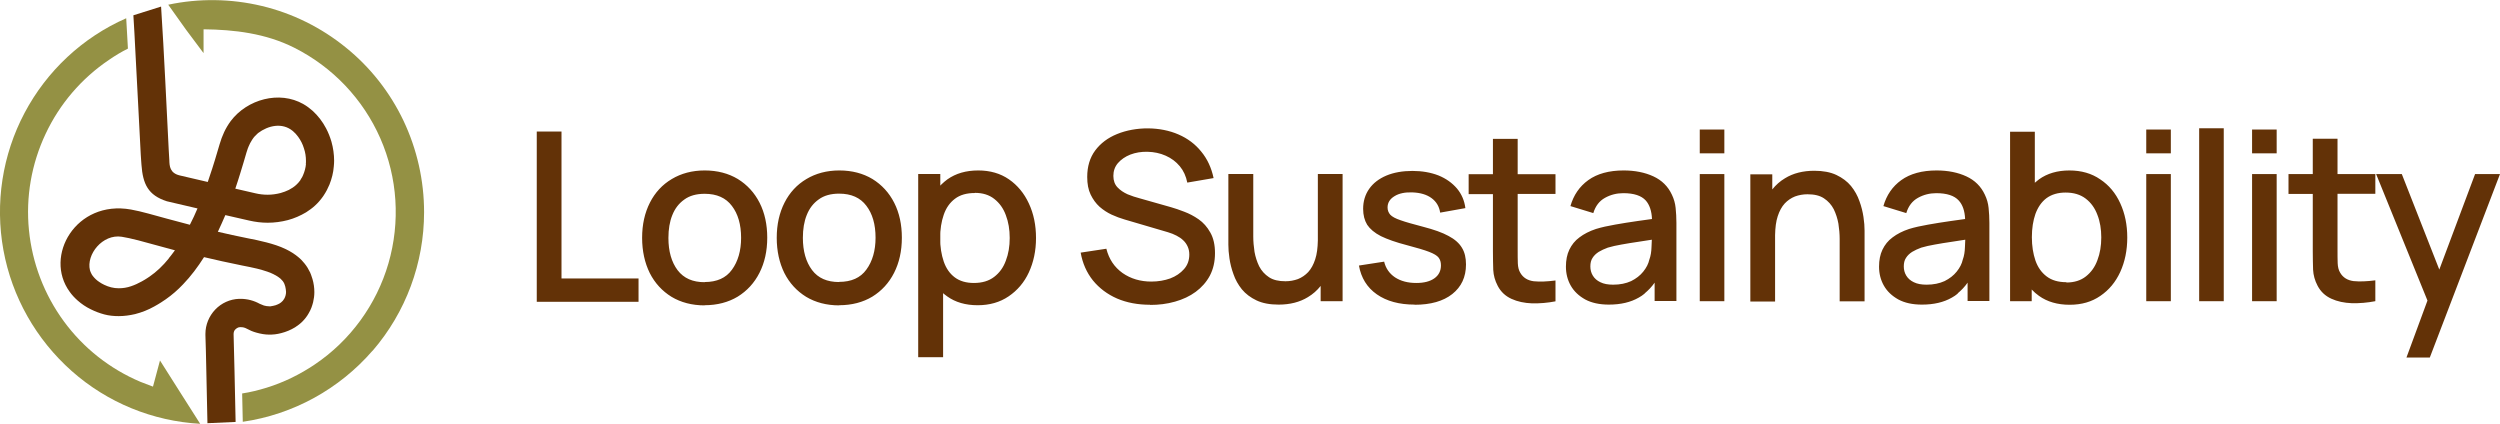
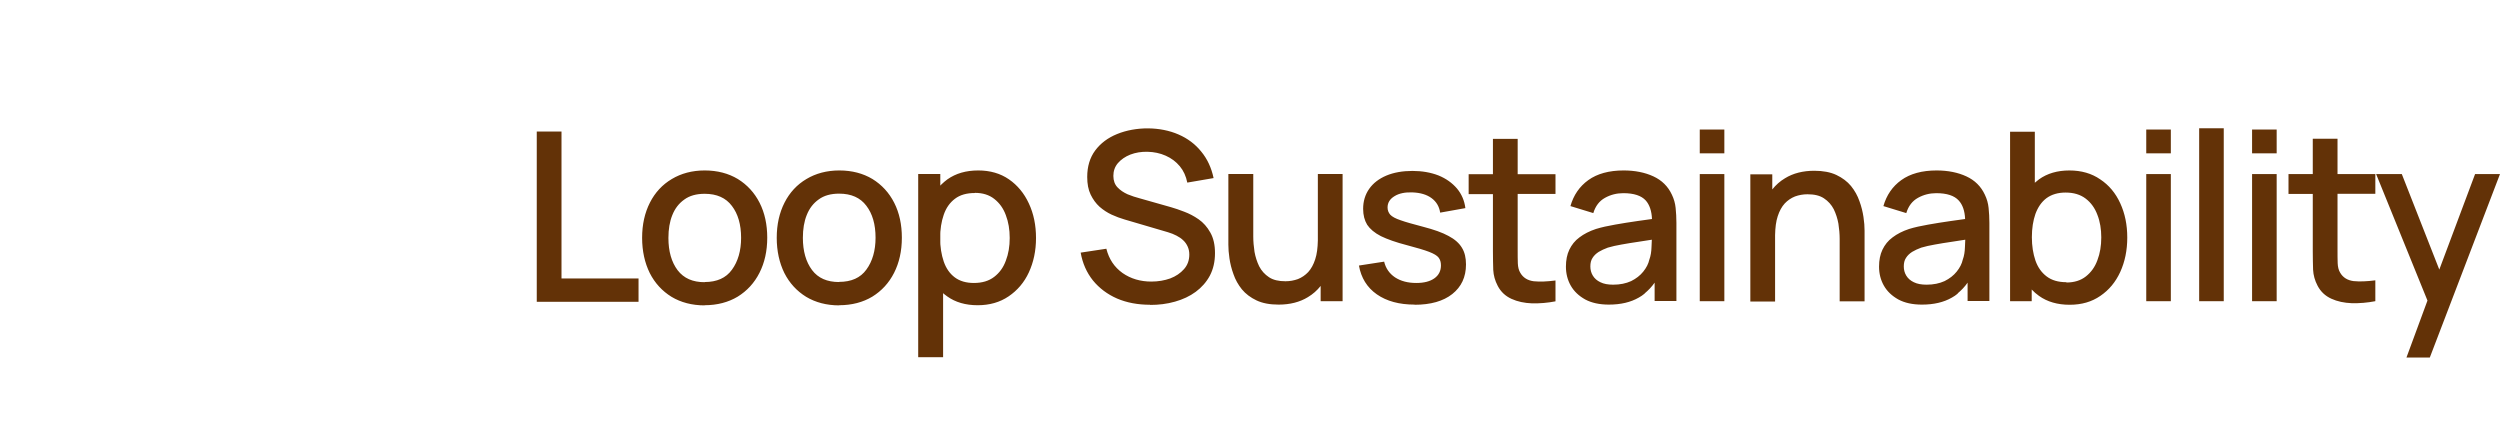
<svg xmlns="http://www.w3.org/2000/svg" xml:space="preserve" width="15.371in" height="2.606in" version="1.1" shape-rendering="geometricPrecision" text-rendering="geometricPrecision" image-rendering="optimizeQuality" fill-rule="evenodd" clip-rule="evenodd" viewBox="0 0 16064 2723">
  <g id="Layer_x0020_1">
    <g id="_847071168">
      <g>
-         <path fill="#949144" fill-rule="nonzero" d="M1287 2723c-306,-17 -597,-136 -826,-339 -229,-203 -384,-476 -439,-777 -55,-301 -7,-612 136,-882 143,-270 373,-485 653,-608 4,63 7,128 11,195 -42,21 -82,45 -121,72 -177,119 -318,284 -408,476 -91,193 -128,406 -107,618 21,212 98,414 224,586 126,172 296,306 492,389 27,11 54,21 81,31l45 -168 135 213 124 195z" />
-         <path fill="#949144" fill-rule="nonzero" d="M2394 2254c214,-248 331,-564 331,-891 0,-203 -45,-403 -132,-587 -87,-183 -214,-345 -372,-472 -158,-128 -342,-219 -539,-266 -197,-47 -403,-50 -601,-8l114 160 113 151 0 -153c197,2 399,26 582,118 247,124 443,330 554,583 111,253 129,537 52,803 -77,265 -245,496 -474,650 -95,64 -199,115 -309,149 -52,16 -104,29 -157,37 1,57 2,118 4,182 324,-47 620,-210 834,-457z" />
-         <path fill="#633207" fill-rule="nonzero" d="M2130 911c-9,-30 -20,-59 -35,-87 -22,-42 -51,-80 -86,-112 -18,-16 -38,-31 -59,-43 -155,-89 -362,-31 -467,108 -34,46 -56,95 -72,150 -18,61 -39,134 -66,212 -3,10 -7,20 -10,30 -60,-14 -120,-28 -180,-42 -64,-15 -66,-61 -67,-98 -1,-16 -2,-39 -4,-68 -5,-99 -13,-262 -22,-441 -8,-157 -17,-327 -27,-478l-178 56c5,76 9,155 13,235 6,118 12,237 18,343 5,106 10,201 14,271 2,35 3,64 5,85 1,11 1,20 2,27 9,123 42,195 163,234 66,15 131,30 197,46 -15,35 -31,71 -49,105 -110,-28 -196,-53 -267,-72 -41,-11 -78,-20 -112,-26 -353,-63 -561,300 -393,529 14,20 31,38 50,55 26,23 54,42 85,57 28,14 57,25 87,33 30,8 61,11 93,11 35,0 71,-5 105,-13 43,-11 84,-27 123,-49 17,-9 31,-18 44,-26 12,-8 23,-15 30,-20 40,-28 77,-60 111,-96 51,-53 95,-112 135,-175 73,17 155,36 246,54 32,6 65,13 95,20 23,6 45,12 65,19 14,5 28,10 41,17 16,8 31,17 45,29 5,5 10,10 14,15 4,5 7,11 10,17l0 0c2,6 4,12 6,18 3,11 4,23 5,34 0,8 -1,15 -3,23 -2,8 -5,15 -9,22 -5,9 -12,17 -20,23 -6,5 -13,9 -20,12 -10,5 -20,8 -31,10 -4,1 -8,2 -11,2 -3,0 -4,1 -5,1 -3,0 -6,0 -9,0 -11,0 -23,-2 -34,-5 -9,-3 -18,-7 -27,-11 -38,-21 -80,-32 -123,-32 -3,0 -6,0 -9,0l-1 0c-58,2 -113,27 -153,69 -40,42 -63,98 -63,156 0,3 0,6 0,9 2,53 4,135 6,238 2,93 4,204 7,327l181 -8c-3,-122 -5,-231 -7,-323 -2,-103 -4,-185 -6,-241l0 0c0,0 0,-1 0,-1 0,-6 1,-11 3,-17 2,-6 6,-11 11,-15 5,-4 10,-8 16,-10 4,-1 8,-2 13,-2l1 0c1,0 2,0 3,0 13,0 25,3 36,9 20,11 41,20 63,26 28,8 56,13 85,13 7,0 15,0 22,-1 3,0 7,-1 13,-1 14,-2 27,-4 41,-8 31,-8 60,-20 88,-37 17,-11 33,-23 47,-37 16,-16 30,-34 41,-54 7,-11 12,-23 17,-35 4,-11 8,-23 11,-35 5,-21 8,-43 8,-65 0,-28 -4,-57 -12,-84 -3,-11 -6,-20 -9,-27 -3,-7 -5,-12 -6,-15 -10,-21 -22,-41 -36,-58 -12,-15 -25,-29 -40,-41 -24,-20 -51,-37 -80,-51 -41,-20 -84,-33 -126,-44 -42,-11 -82,-19 -118,-26 -70,-14 -134,-28 -193,-42 17,-36 33,-72 48,-107l153 35c39,9 79,14 119,14 44,0 88,-6 130,-17 41,-11 80,-28 117,-50 20,-13 40,-27 57,-43 19,-17 36,-37 51,-58 2,-2 4,-5 6,-9 14,-21 26,-44 36,-68 15,-38 25,-77 28,-117 1,-12 2,-24 2,-36 0,-41 -6,-83 -17,-122zm-1045 749c-38,47 -80,87 -124,117 -4,3 -9,6 -15,10 -10,6 -21,14 -35,21 -22,12 -45,23 -69,31 -26,9 -52,13 -79,13 -17,0 -33,-2 -49,-6 -15,-4 -30,-9 -44,-16 -11,-5 -23,-12 -33,-19 -15,-10 -28,-22 -39,-36 -5,-6 -9,-12 -12,-19 -3,-6 -6,-13 -8,-20 -25,-101 81,-234 204,-215 27,4 62,12 106,23 61,16 138,38 236,64 -13,18 -26,35 -40,52zm881 -607c-2,25 -9,50 -19,73 -3,8 -7,15 -12,22 -2,3 -3,5 -4,7 -1,2 -2,3 -2,4 -8,11 -17,21 -26,29 -14,13 -30,23 -47,32 -17,8 -34,15 -53,20 -27,7 -55,11 -83,11 -26,0 -53,-3 -78,-9l-130 -30c11,-33 22,-66 31,-96 16,-50 29,-97 41,-137 1,-4 2,-8 4,-12 2,-7 5,-16 9,-25 6,-15 14,-30 23,-44 10,-16 23,-30 37,-42l1 -1c65,-49 156,-70 224,-13 13,11 24,23 34,37 16,22 29,47 37,74 9,26 13,54 13,81 0,7 0,14 -1,20z" />
-       </g>
+         </g>
      <path fill="#633207" fill-rule="nonzero" d="M12379 1829c45,0 83,-8 116,-23 32,-16 58,-36 78,-61 20,-25 33,-50 39,-77 9,-24 13,-51 14,-82 1,-17 1,-33 2,-46 -30,5 -58,9 -84,13 -41,6 -78,12 -111,18 -33,6 -62,12 -88,20 -22,8 -41,17 -58,27 -17,11 -30,23 -40,39 -10,15 -14,33 -14,55 0,21 5,41 16,59 11,18 27,32 48,42 22,11 49,16 83,16zm-6986 133c-82,0 -153,-19 -213,-55 -60,-37 -107,-88 -140,-153 -32,-65 -49,-141 -49,-226 0,-86 17,-161 50,-226 33,-65 80,-116 141,-152 60,-36 131,-55 211,-55 82,0 153,19 213,55 60,37 107,88 140,153 33,65 49,140 49,224 0,86 -17,161 -50,226 -33,65 -80,116 -140,153 -60,36 -131,55 -213,55zm-865 0c-82,0 -153,-19 -213,-55 -60,-37 -107,-88 -140,-153 -32,-65 -49,-141 -49,-226 0,-86 17,-161 50,-226 33,-65 80,-116 141,-152 60,-36 131,-55 211,-55 82,0 153,19 213,55 60,37 107,88 140,153 33,65 49,140 49,224 0,86 -17,161 -50,226 -33,65 -80,116 -140,153 -60,36 -131,55 -213,55zm0 -150c78,0 137,-26 175,-79 39,-53 59,-122 59,-205 0,-86 -20,-154 -59,-205 -39,-52 -97,-78 -175,-78 -53,0 -97,12 -131,37 -34,24 -60,57 -77,100 -17,42 -25,91 -25,147 0,86 20,155 59,207 40,52 97,77 174,77zm-1079 127l0 -1094 159 0 0 944 495 0 0 150 -654 0zm2815 -700c51,0 92,13 125,39 33,26 58,60 74,104 17,44 25,93 25,147 0,54 -8,102 -25,146 -16,44 -41,78 -75,104 -34,26 -77,39 -130,39 -50,0 -91,-12 -123,-36 -32,-24 -56,-58 -71,-102 -15,-44 -23,-94 -23,-150 0,-57 8,-107 23,-150 15,-44 39,-78 72,-103 33,-25 75,-37 128,-37zm-364 -121l0 1177 160 0 0 -587 -18 0 0 -590 -141 0zm386 -23c-79,0 -144,19 -198,57 -53,39 -93,90 -121,156 -27,65 -41,139 -41,221 0,82 13,156 40,221 27,65 67,117 120,154 53,38 118,57 196,57 77,0 143,-19 199,-57 56,-38 100,-89 130,-154 30,-65 46,-138 46,-221 0,-82 -15,-156 -46,-222 -30,-65 -73,-117 -128,-155 -55,-38 -121,-57 -197,-57zm-894 716c78,0 137,-26 175,-79 39,-53 59,-122 59,-205 0,-86 -20,-154 -59,-205 -39,-52 -97,-78 -175,-78 -53,0 -97,12 -131,37 -34,24 -60,57 -77,100 -17,42 -25,91 -25,147 0,86 20,155 59,207 39,52 97,77 174,77zm10071 486l135 -366 -330 -813 165 0 241 614 230 -614 160 0 -451 1179 -150 0zm-758 -1052l0 -127 156 0 0 -227 159 0 0 227 243 0 0 127 -243 0 0 361c0,33 0,61 1,85 1,24 6,45 16,61 18,31 47,49 86,54 40,4 86,2 140,-5 0,45 0,89 0,134 -51,10 -102,14 -151,13 -49,-2 -93,-11 -132,-29 -39,-18 -68,-45 -88,-83 -18,-34 -27,-68 -29,-103 -1,-35 -2,-75 -2,-119l0 -368 -156 0zm-234 690l0 -817 158 0 0 817 -158 0zm0 -950l0 -153 158 0 0 153 -158 0zm-340 950l0 -1111 158 0 0 1111 -158 0zm-182 0l0 -817 -158 0 0 817 158 0 0 0zm-158 -950l0 -153 158 0 0 153 -158 0zm-513 830c50,0 92,-13 125,-39 33,-26 58,-60 74,-104 17,-44 25,-93 25,-147 0,-53 -8,-102 -25,-145 -16,-43 -41,-78 -75,-104 -34,-26 -77,-39 -129,-39 -49,0 -90,12 -123,36 -32,24 -55,58 -71,101 -15,43 -23,93 -23,150 0,56 8,106 23,150 15,43 39,77 72,102 33,25 75,37 127,37zm-362 120l0 -1089 159 0 0 328c9,-8 18,-15 27,-22 53,-38 118,-57 195,-57 77,0 143,19 198,57 56,37 99,88 129,154 30,65 45,138 45,220 0,82 -15,155 -45,221 -30,65 -72,116 -128,154 -55,38 -120,57 -197,57 -78,0 -144,-19 -197,-57 -17,-12 -33,-26 -47,-41l0 75 -141 0zm-1836 0l0 -817 -158 0 0 817 158 0 0 0zm-158 -950l0 -153 158 0 0 153 -158 0zm-557 844c45,0 83,-8 116,-23 32,-16 58,-36 78,-61 20,-25 33,-50 39,-77 9,-24 13,-51 14,-82 1,-17 1,-33 2,-46 -30,5 -58,9 -84,13 -41,6 -78,12 -111,18 -33,6 -62,12 -88,20 -22,8 -41,17 -58,27 -17,11 -30,23 -40,39 -10,15 -14,33 -14,55 0,21 5,41 16,59 11,18 27,32 48,42 22,11 49,16 83,16zm203 57l0 0c-12,10 -25,19 -38,26 -52,30 -116,45 -192,45 -60,0 -111,-11 -152,-33 -41,-23 -72,-52 -93,-89 -21,-37 -31,-78 -31,-122 0,-41 7,-78 22,-109 15,-31 36,-58 65,-79 29,-22 64,-40 106,-54 36,-11 77,-20 123,-28 46,-8 94,-16 144,-23l93 -13c-2,-52 -16,-92 -40,-119 -28,-31 -76,-47 -144,-47 -43,0 -82,10 -118,30 -36,20 -61,52 -75,98l-147 -45c20,-70 58,-126 115,-167 57,-41 133,-62 227,-62 73,0 137,13 191,38 54,25 94,64 119,118 13,27 21,55 24,85 3,30 5,62 5,96l0 495 0 7 -140 0c0,-39 0,-79 0,-118 -19,27 -39,48 -64,69zm-1131 -640l0 -127 156 0 0 -227 159 0 0 227 243 0 0 127 -243 0 0 361c0,33 0,61 1,85 1,24 6,45 16,61 18,31 47,49 86,54 40,4 86,2 140,-5l0 134c-51,10 -102,14 -151,13 -49,-2 -93,-11 -132,-29 -39,-18 -68,-45 -88,-83 -18,-34 -27,-68 -29,-103 -1,-35 -2,-75 -2,-119l0 -368 -156 0zm-347 711c-99,0 -180,-22 -243,-66 -63,-44 -101,-106 -115,-185l162 -25c10,42 33,76 70,101 37,24 82,36 137,36 49,0 88,-10 116,-30 28,-20 42,-48 42,-83 0,-21 -5,-37 -15,-50 -10,-13 -30,-25 -61,-37 -31,-12 -79,-26 -143,-43 -70,-18 -126,-38 -167,-58 -41,-21 -70,-46 -88,-73 -17,-28 -26,-62 -26,-102 0,-49 13,-92 39,-129 26,-37 63,-65 110,-85 48,-20 104,-30 168,-30 62,0 118,10 167,29 49,20 88,48 119,84 30,36 48,78 54,126l-162 29c-6,-39 -24,-70 -55,-93 -31,-23 -72,-35 -122,-37 -48,-2 -87,6 -116,24 -30,18 -45,42 -45,73 0,18 6,33 17,46 12,13 34,25 67,36 33,12 81,25 145,42 69,18 123,37 163,59 40,21 69,47 86,76 18,29 26,65 26,107 0,81 -30,144 -88,190 -58,46 -139,69 -243,69zm-604 -22l0 -98c-23,29 -50,53 -82,72 -52,32 -115,48 -188,48 -57,0 -104,-9 -142,-27 -38,-18 -70,-42 -94,-71 -24,-30 -42,-62 -54,-97 -13,-35 -21,-69 -26,-102 -5,-33 -7,-63 -7,-88l0 -454 160 0 0 402c0,32 3,64 8,98 6,33 16,64 30,93 15,29 36,52 63,70 27,18 62,26 106,26 28,0 55,-5 80,-14 25,-10 47,-25 66,-45 19,-21 34,-48 45,-82 11,-33 16,-74 17,-121l0 -427 159 0 0 817 -141 0zm-1096 23c-78,0 -149,-13 -212,-40 -62,-27 -114,-66 -155,-116 -40,-50 -67,-110 -79,-179l165 -25c17,67 51,118 104,156 53,37 115,55 185,55 44,0 84,-7 121,-20 37,-14 66,-34 89,-60 23,-26 34,-57 34,-94 0,-20 -4,-37 -11,-52 -7,-15 -16,-28 -28,-39 -12,-12 -26,-21 -43,-30 -17,-9 -35,-16 -55,-22l-279 -82c-27,-8 -55,-18 -83,-31 -28,-13 -54,-30 -78,-51 -23,-21 -42,-47 -57,-78 -15,-31 -22,-69 -22,-113 0,-67 17,-124 51,-170 35,-47 82,-82 141,-106 120,-49 277,-49 395,3 58,25 107,62 145,109 39,47 66,104 80,171l-169 29c-8,-41 -24,-76 -48,-105 -25,-30 -55,-52 -91,-68 -36,-16 -75,-24 -116,-25 -40,-1 -77,5 -111,18 -33,13 -60,32 -80,55 -20,24 -29,51 -29,82 0,30 9,55 26,73 18,19 39,33 65,45 26,11 52,19 78,26l201 57c25,7 54,17 85,29 32,12 63,28 93,49 30,21 55,49 75,85 20,35 30,79 30,132 0,55 -11,103 -33,145 -22,41 -53,76 -91,104 -38,28 -83,49 -133,63 -52,15 -106,21 -159,21zm3998 -839l0 98c23,-29 50,-53 82,-72 52,-32 115,-48 188,-48 56,0 104,9 142,27 38,18 70,42 94,71 24,30 42,62 54,97 13,35 21,69 26,102 5,33 7,62 7,88l0 454 -160 0 0 -401c0,-32 -3,-65 -8,-98 -6,-33 -16,-64 -30,-93 -15,-29 -36,-52 -63,-70 -27,-18 -62,-26 -106,-26 -28,0 -55,5 -80,14 -25,10 -47,25 -66,45 -19,21 -34,48 -45,82 -11,33 -16,74 -17,121l0 427 -159 0 0 -817 141 0zm1192 767l0 0c-12,10 -25,19 -38,26 -52,30 -116,45 -192,45 -61,0 -111,-11 -152,-33 -41,-23 -72,-52 -93,-89 -21,-37 -31,-78 -31,-122 0,-41 7,-78 22,-109 15,-31 36,-58 65,-79 29,-22 64,-40 106,-54 36,-11 77,-20 123,-28 46,-8 94,-16 144,-23l93 -13c-2,-52 -16,-92 -41,-119 -28,-31 -76,-47 -144,-47 -43,0 -82,10 -118,30 -36,20 -61,52 -75,98l-147 -45c20,-70 58,-126 115,-167 57,-41 133,-62 227,-62 73,0 137,13 191,38 54,25 94,64 119,118 13,27 21,55 24,85 3,30 5,62 5,96l0 495 0 7 -140 0c0,-39 0,-79 0,-118 -19,27 -39,48 -64,69z" />
    </g>
  </g>
</svg>